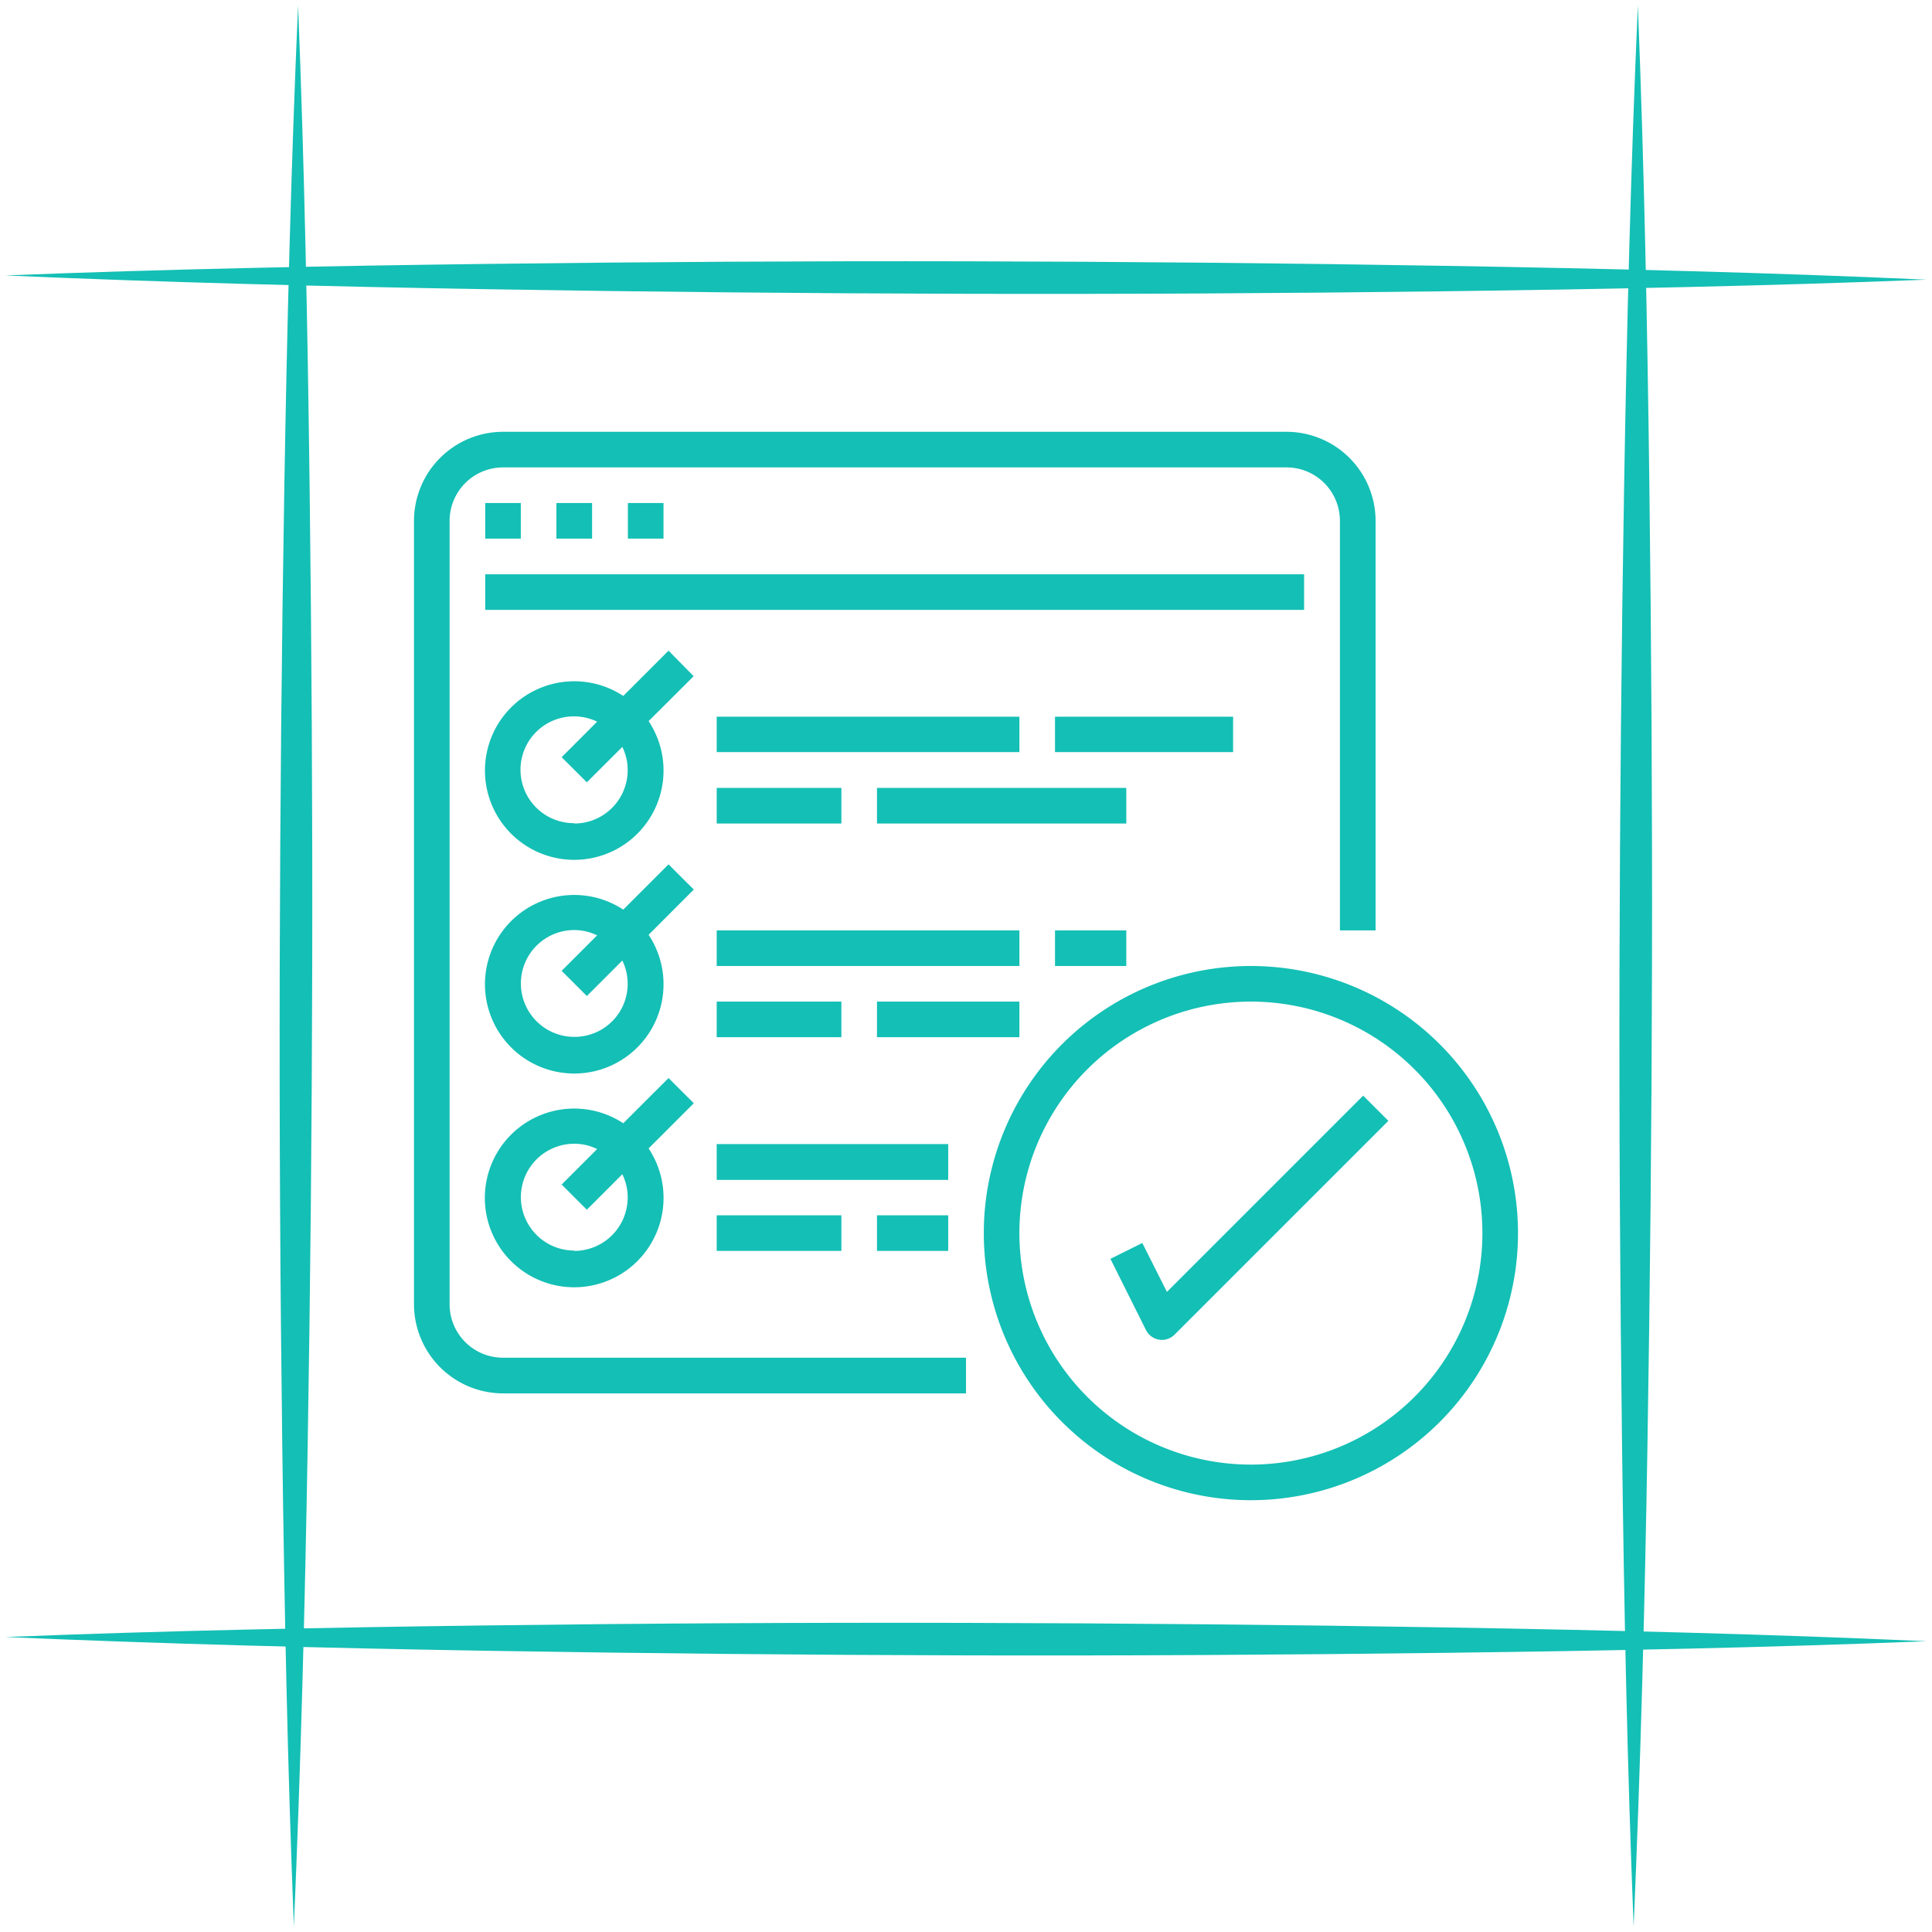
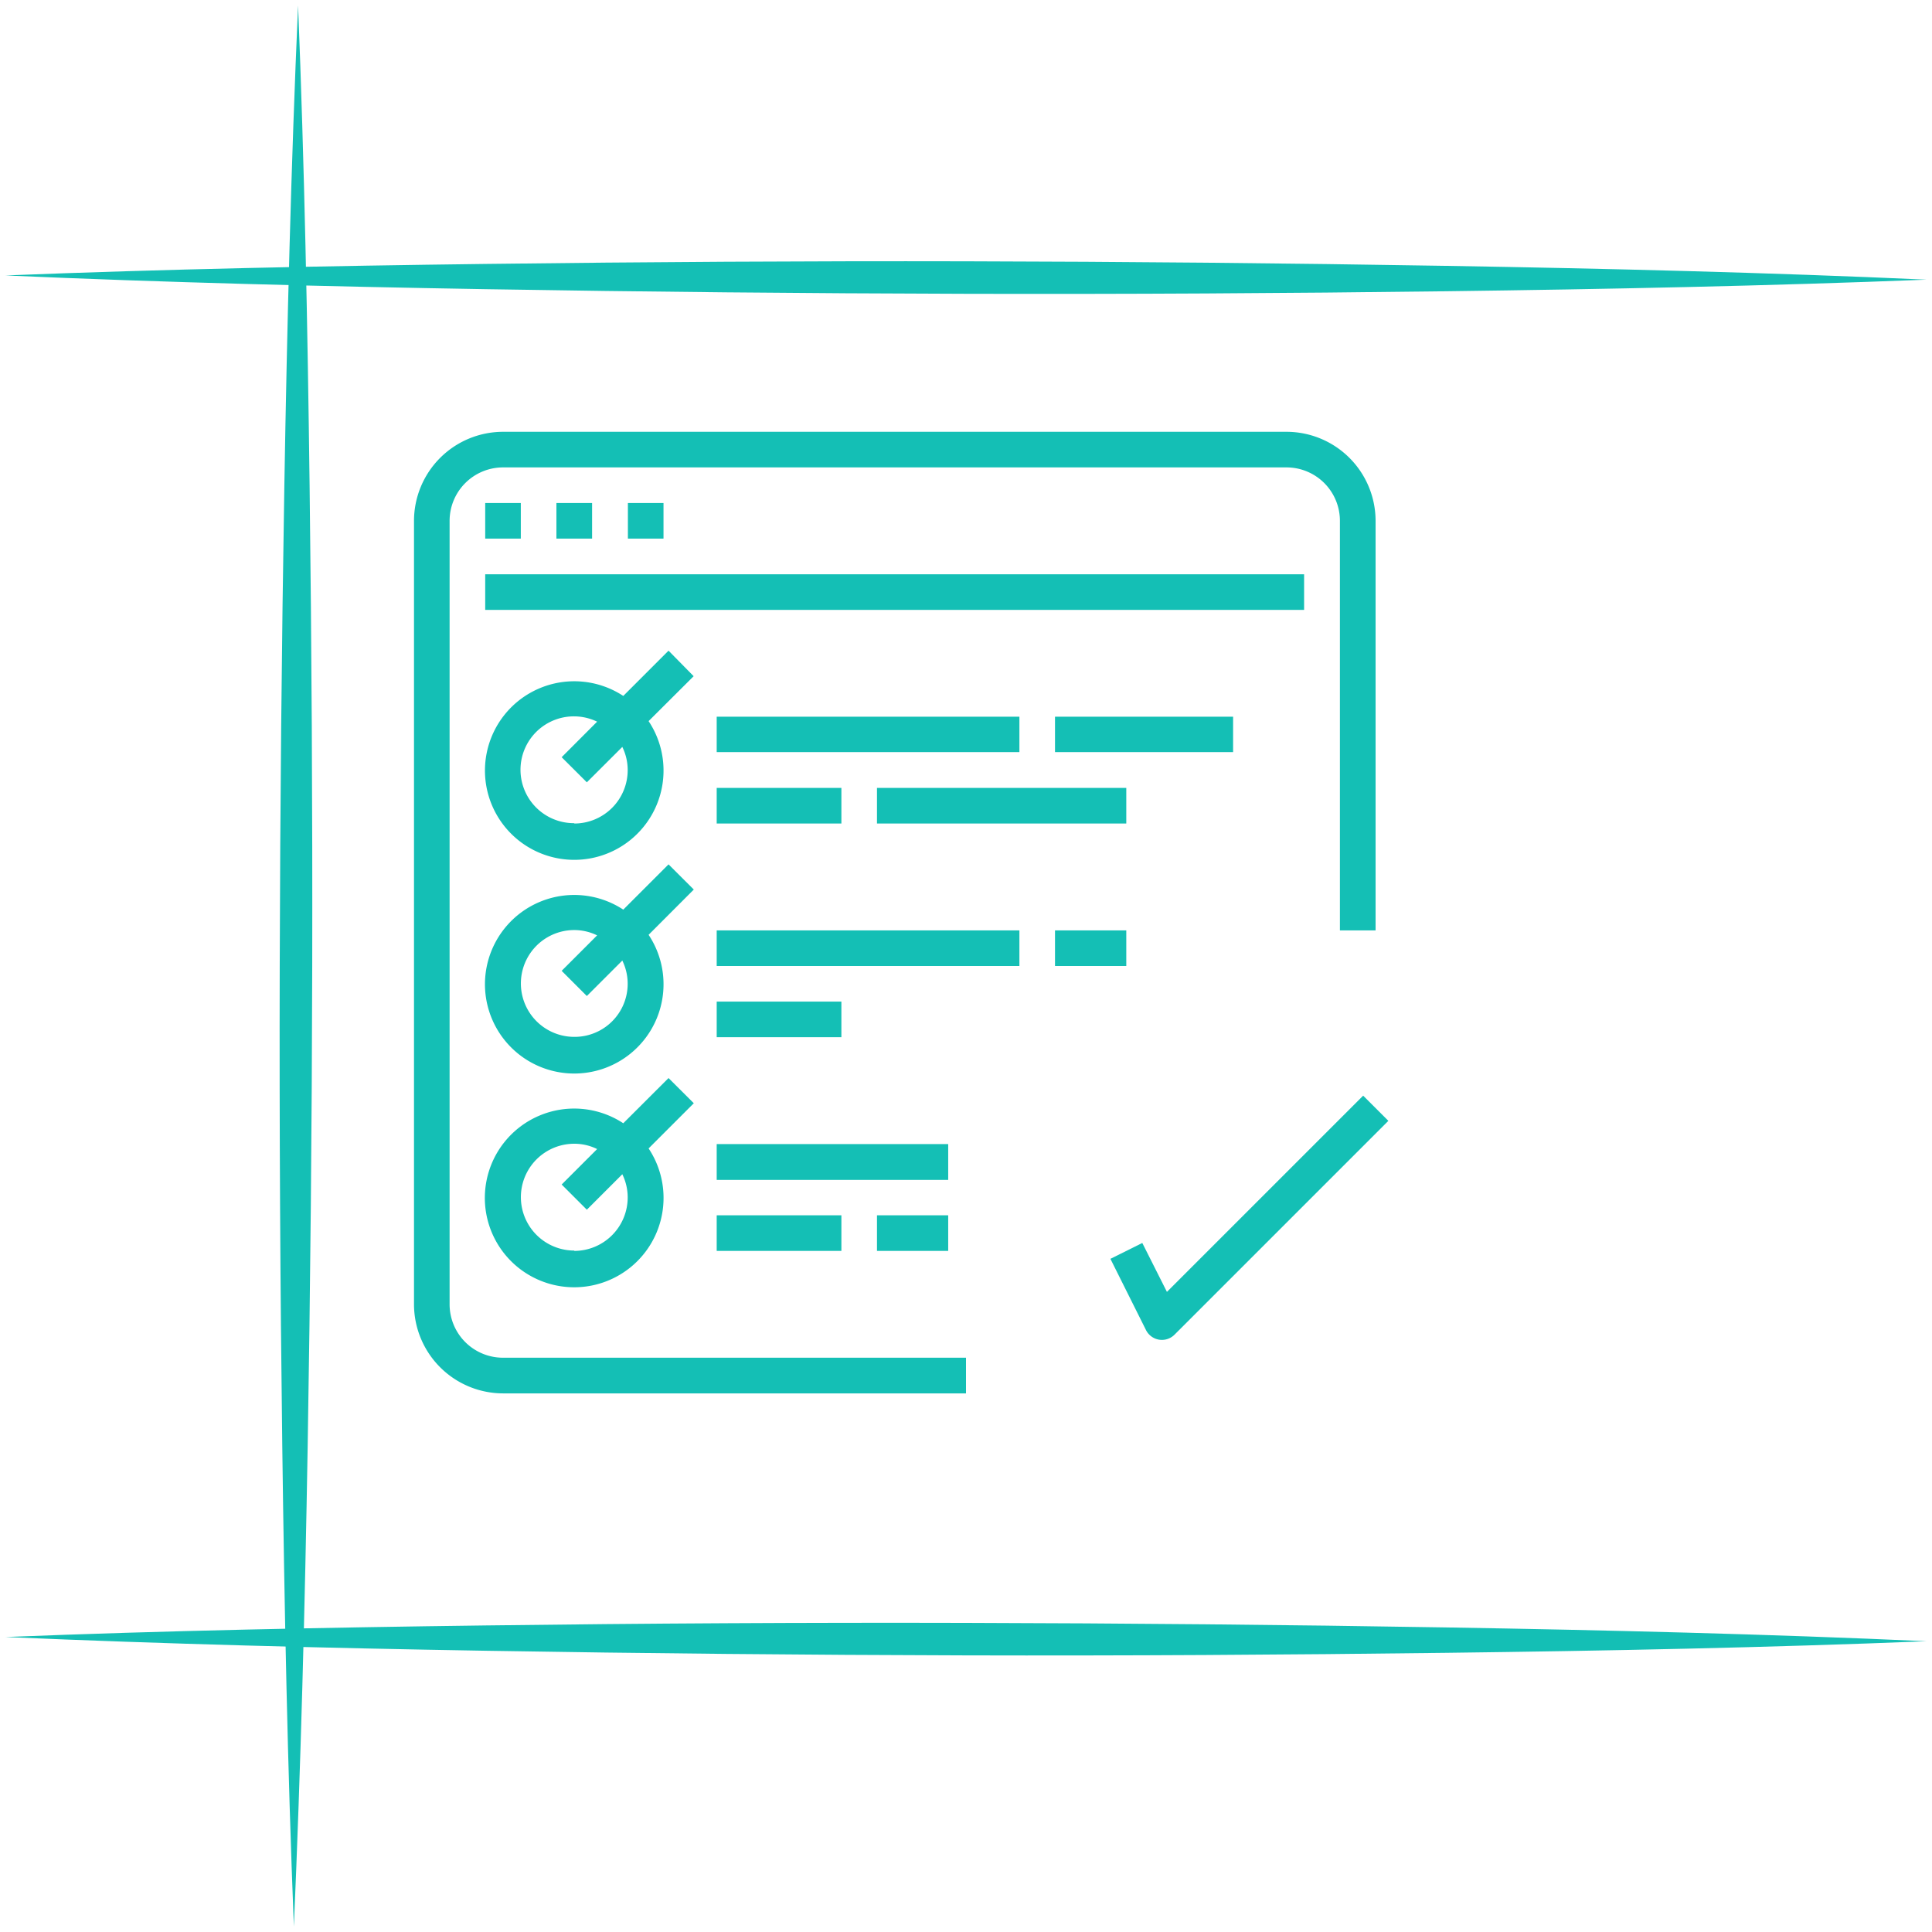
<svg xmlns="http://www.w3.org/2000/svg" id="Layer_1" data-name="Layer 1" viewBox="0 0 280 280">
  <defs>
    <style>.cls-1{fill:#14bfb5;}</style>
  </defs>
-   <path class="cls-1" d="M237.37.79c.92,23.2,1.38,46.4,1.67,69.61s.43,46.4.38,69.6-.28,46.41-.66,69.61-1,46.4-2,69.6c-.93-23.2-1.39-46.4-1.68-69.61s-.43-46.4-.37-69.6.28-46.41.67-69.61S236.35,24,237.37.79Z" />
  <path class="cls-1" d="M43.2.79c.92,23.2,1.38,46.4,1.67,69.61s.43,46.4.38,69.6-.27,46.41-.66,69.61-1,46.4-2,69.6c-.92-23.2-1.38-46.4-1.68-69.61s-.43-46.4-.37-69.6.28-46.41.67-69.61S42.18,24,43.2.79Z" />
  <path class="cls-1" d="M.79,39.92C24,39,47.19,38.54,70.4,38.25s46.4-.43,69.6-.38,46.41.27,69.61.66,46.4.95,69.6,2c-23.2.92-46.4,1.38-69.61,1.68s-46.4.43-69.6.37-46.41-.28-69.61-.67S24,40.94.79,39.92Z" />
  <path class="cls-1" d="M.79,237.25c23.2-.93,46.4-1.38,69.61-1.68s46.4-.43,69.6-.37,46.41.27,69.61.66,46.4.95,69.6,2c-23.2.93-46.4,1.39-69.61,1.68s-46.4.43-69.6.37-46.41-.28-69.61-.67S24,238.26.79,237.25Z" />
  <g id="surface1">
    <path class="cls-1" d="M72.9,201.94H140v-5.17H72.9A7.74,7.74,0,0,1,65.16,189V75.48a7.75,7.75,0,0,1,7.74-7.74H186.45a7.74,7.74,0,0,1,7.74,7.74v59.36h5.17V75.48a12.92,12.92,0,0,0-12.91-12.9H72.9A12.92,12.92,0,0,0,60,75.48V189A12.93,12.93,0,0,0,72.9,201.94Z" />
    <path class="cls-1" d="M70.32,72.9h5.16v5.16H70.32Z" />
    <path class="cls-1" d="M80.64,72.9h5.17v5.16H80.64Z" />
    <path class="cls-1" d="M91,72.9h5.16v5.16H91Z" />
    <path class="cls-1" d="M70.32,83.23H189v5.16H70.32Z" />
    <path class="cls-1" d="M96.89,94.3l-6.56,6.56A12.94,12.94,0,1,0,94,104.51L100.53,98Zm-13.66,25a7.74,7.74,0,1,1,3.31-14.71l-5.14,5.15,3.65,3.64,5.14-5.13a7.59,7.59,0,0,1,.78,3.31A7.74,7.74,0,0,1,83.23,119.35Z" />
    <path class="cls-1" d="M103.87,103.87h43.87V109H103.87Z" />
    <path class="cls-1" d="M103.87,114.19h18.07v5.16H103.87Z" />
    <path class="cls-1" d="M127.1,114.19h36.13v5.16H127.1Z" />
    <path class="cls-1" d="M152.9,103.87h25.81V109H152.9Z" />
    <path class="cls-1" d="M96.89,125.27l-6.56,6.56A12.94,12.94,0,1,0,94,135.48l6.55-6.56Zm-13.66,25a7.74,7.74,0,1,1,0-15.48,7.58,7.58,0,0,1,3.31.77l-5.14,5.14,3.65,3.65,5.14-5.14a7.69,7.69,0,0,1-7,11.06Z" />
    <path class="cls-1" d="M103.87,134.84h43.87V140H103.87Z" />
    <path class="cls-1" d="M103.87,145.16h18.07v5.16H103.87Z" />
-     <path class="cls-1" d="M127.1,145.16h20.64v5.16H127.1Z" />
    <path class="cls-1" d="M152.9,134.84h10.33V140H152.9Z" />
    <path class="cls-1" d="M96.89,156.24l-6.56,6.55A12.95,12.95,0,1,0,94,166.44l6.55-6.55Zm-13.66,25a7.74,7.74,0,1,1,0-15.48,7.45,7.45,0,0,1,3.31.77l-5.14,5.14,3.65,3.65,5.14-5.14a7.64,7.64,0,0,1,.78,3.32A7.75,7.75,0,0,1,83.23,181.29Z" />
    <path class="cls-1" d="M103.87,165.81h33.55V171H103.87Z" />
    <path class="cls-1" d="M103.87,176.13h18.07v5.16H103.87Z" />
    <path class="cls-1" d="M127.1,176.13h10.32v5.16H127.1Z" />
-     <path class="cls-1" d="M181.29,217.42a38.71,38.71,0,1,0-38.71-38.71A38.71,38.71,0,0,0,181.29,217.42Zm0-72.26a33.55,33.55,0,1,1-33.55,33.55A33.55,33.55,0,0,1,181.29,145.16Z" />
    <path class="cls-1" d="M165.55,180.14l-4.62,2.3,5.16,10.33a2.58,2.58,0,0,0,4.12.67l31-31-3.65-3.65-28.44,28.44Z" />
  </g>
</svg>